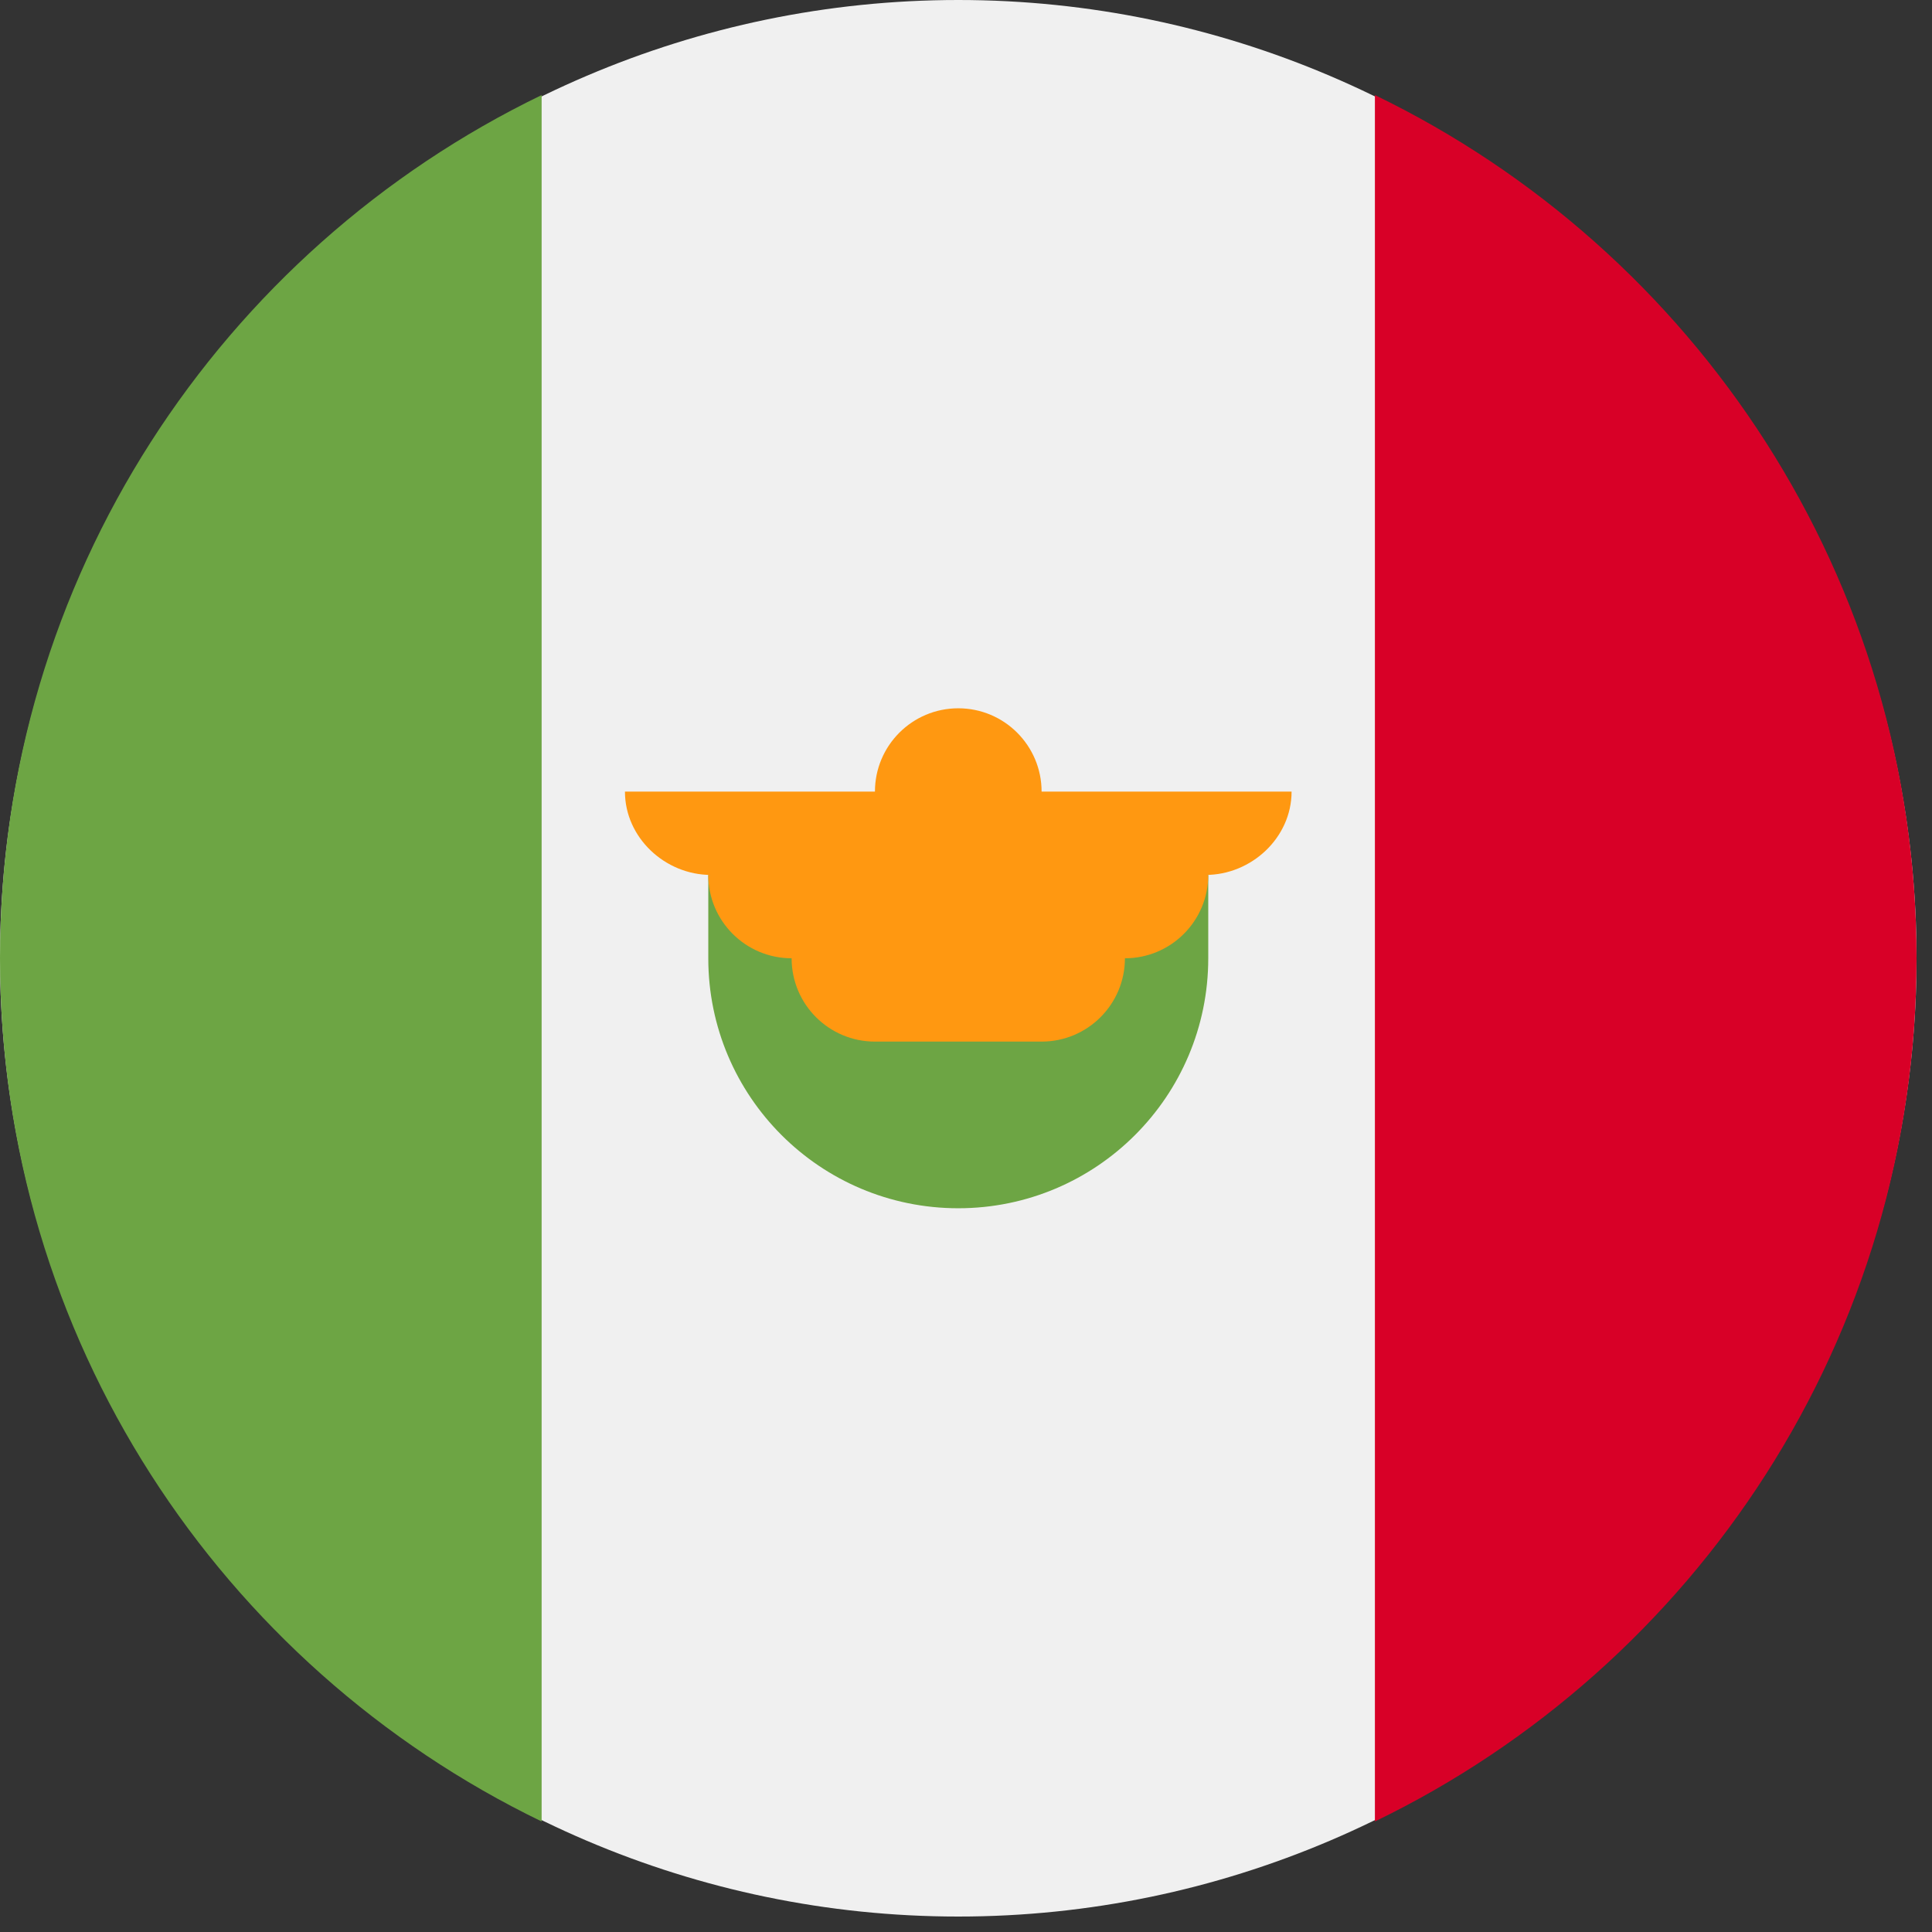
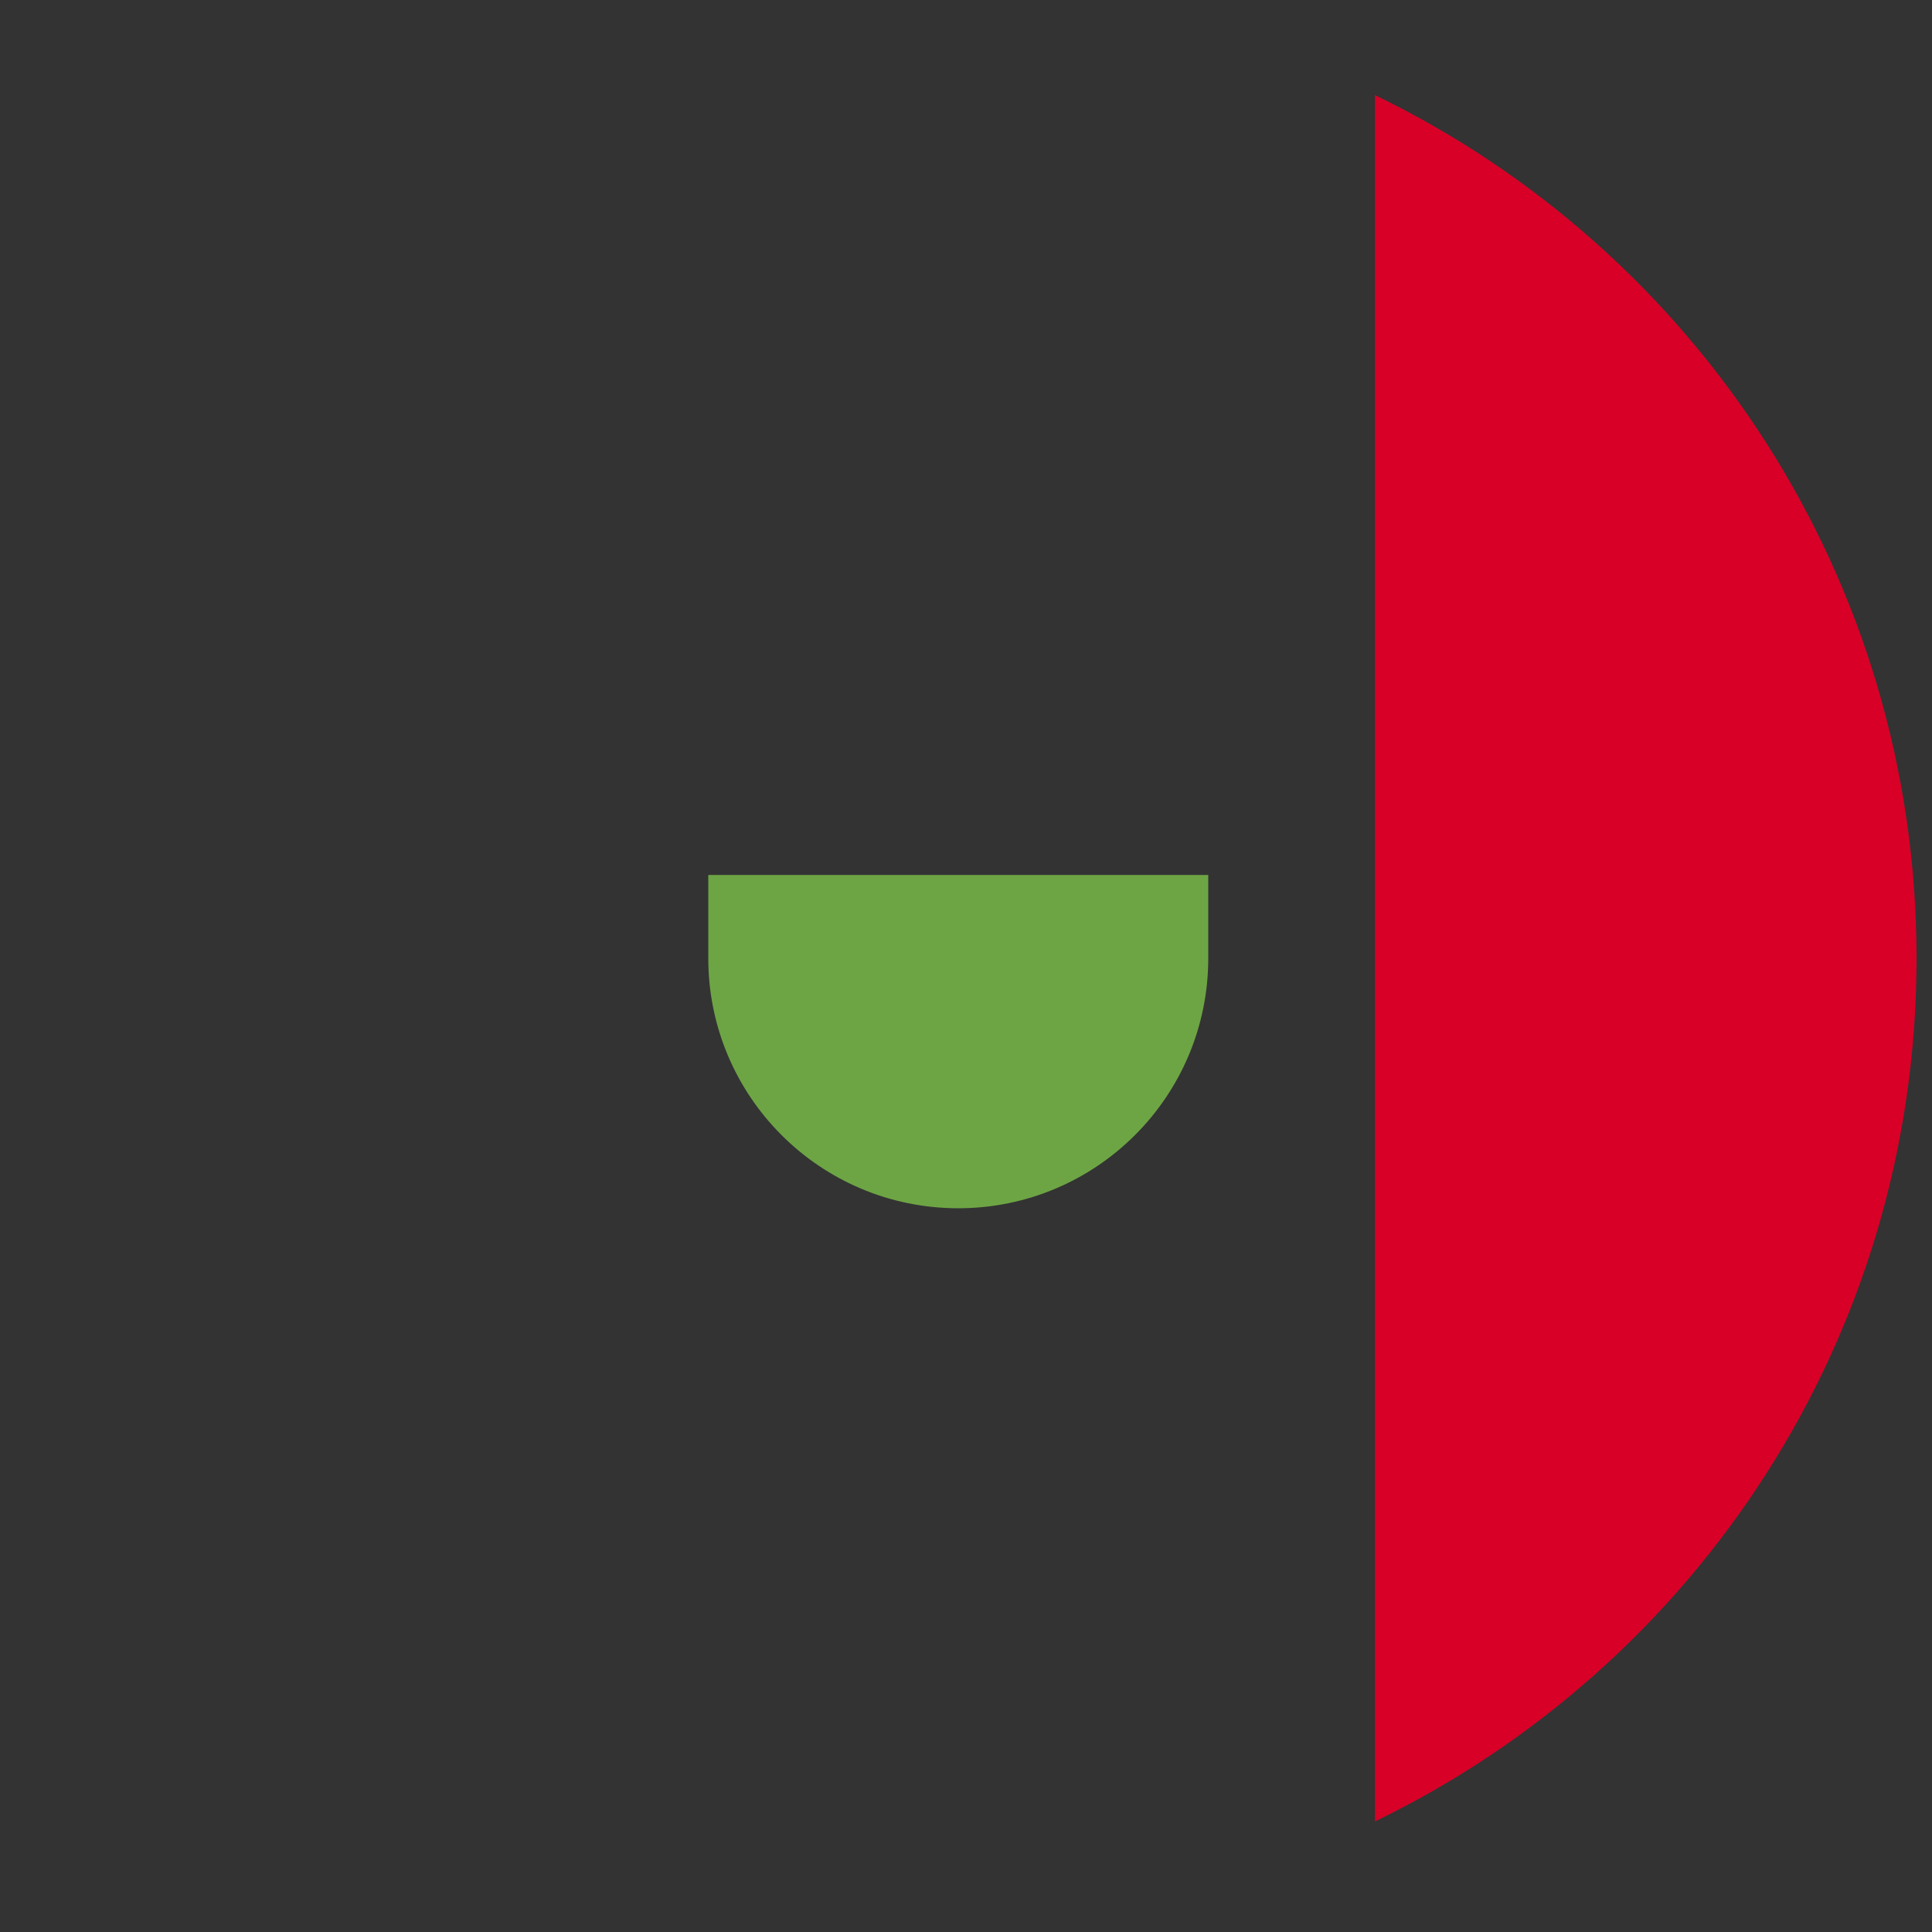
<svg xmlns="http://www.w3.org/2000/svg" width="100%" height="100%" viewBox="0 0 16 16" version="1.1" xml:space="preserve" style="fill-rule:evenodd;clip-rule:evenodd;stroke-linejoin:round;stroke-miterlimit:2;">
  <rect x="0" y="0" width="16" height="16" fill="#333333" stroke="none" />
  <g>
-     <rect id="ee-background" x="0" y="0" width="16" height="16" style="fill:white;fill-opacity:0;" />
    <g transform="matrix(0.031,0,0,0.031,-1.18448e-05,0)">
-       <path d="M512,256C512,396.437 396.437,512 256,512C115.563,512 0,396.437 0,256C-0,115.563 115.563,0 256,0C396.437,-0 512,115.563 512,256Z" style="fill:rgb(240,240,240);fill-rule:nonzero;" />
-     </g>
+       </g>
    <g transform="matrix(0.031,0,0,0.031,-1.18448e-05,0)">
      <path d="M512,256C512,154.506 452.935,66.81 367.304,25.402L367.304,486.597C452.935,445.19 512,357.494 512,256Z" style="fill:rgb(216,0,39);fill-rule:nonzero;" />
    </g>
    <g transform="matrix(0.031,0,0,0.031,-1.18448e-05,0)">
-       <path d="M0,256C0,357.494 59.065,445.19 144.696,486.598L144.696,25.402C59.065,66.81 0,154.506 0,256Z" style="fill:rgb(109,165,68);fill-rule:nonzero;" />
      <path d="M189.217,256C189.217,292.883 219.117,322.783 256,322.783C292.883,322.783 322.783,292.883 322.783,256L322.783,233.739L189.217,233.739L189.217,256Z" style="fill:rgb(109,165,68);fill-rule:nonzero;" />
    </g>
    <g transform="matrix(0.031,0,0,0.031,-1.18448e-05,0)">
-       <path d="M345.043,211.478L278.26,211.478C278.26,199.184 268.293,189.217 255.999,189.217C243.705,189.217 233.738,199.184 233.738,211.478L166.955,211.478C166.955,223.773 177.664,233.739 189.957,233.739L189.216,233.739C189.216,246.034 199.182,256 211.477,256C211.477,268.295 221.443,278.261 233.738,278.261L278.26,278.261C290.555,278.261 300.521,268.295 300.521,256C312.816,256 322.782,246.034 322.782,233.739L322.04,233.739C334.335,233.739 345.043,223.773 345.043,211.478Z" style="fill:rgb(255,152,17);fill-rule:nonzero;" />
-     </g>
+       </g>
  </g>
</svg>